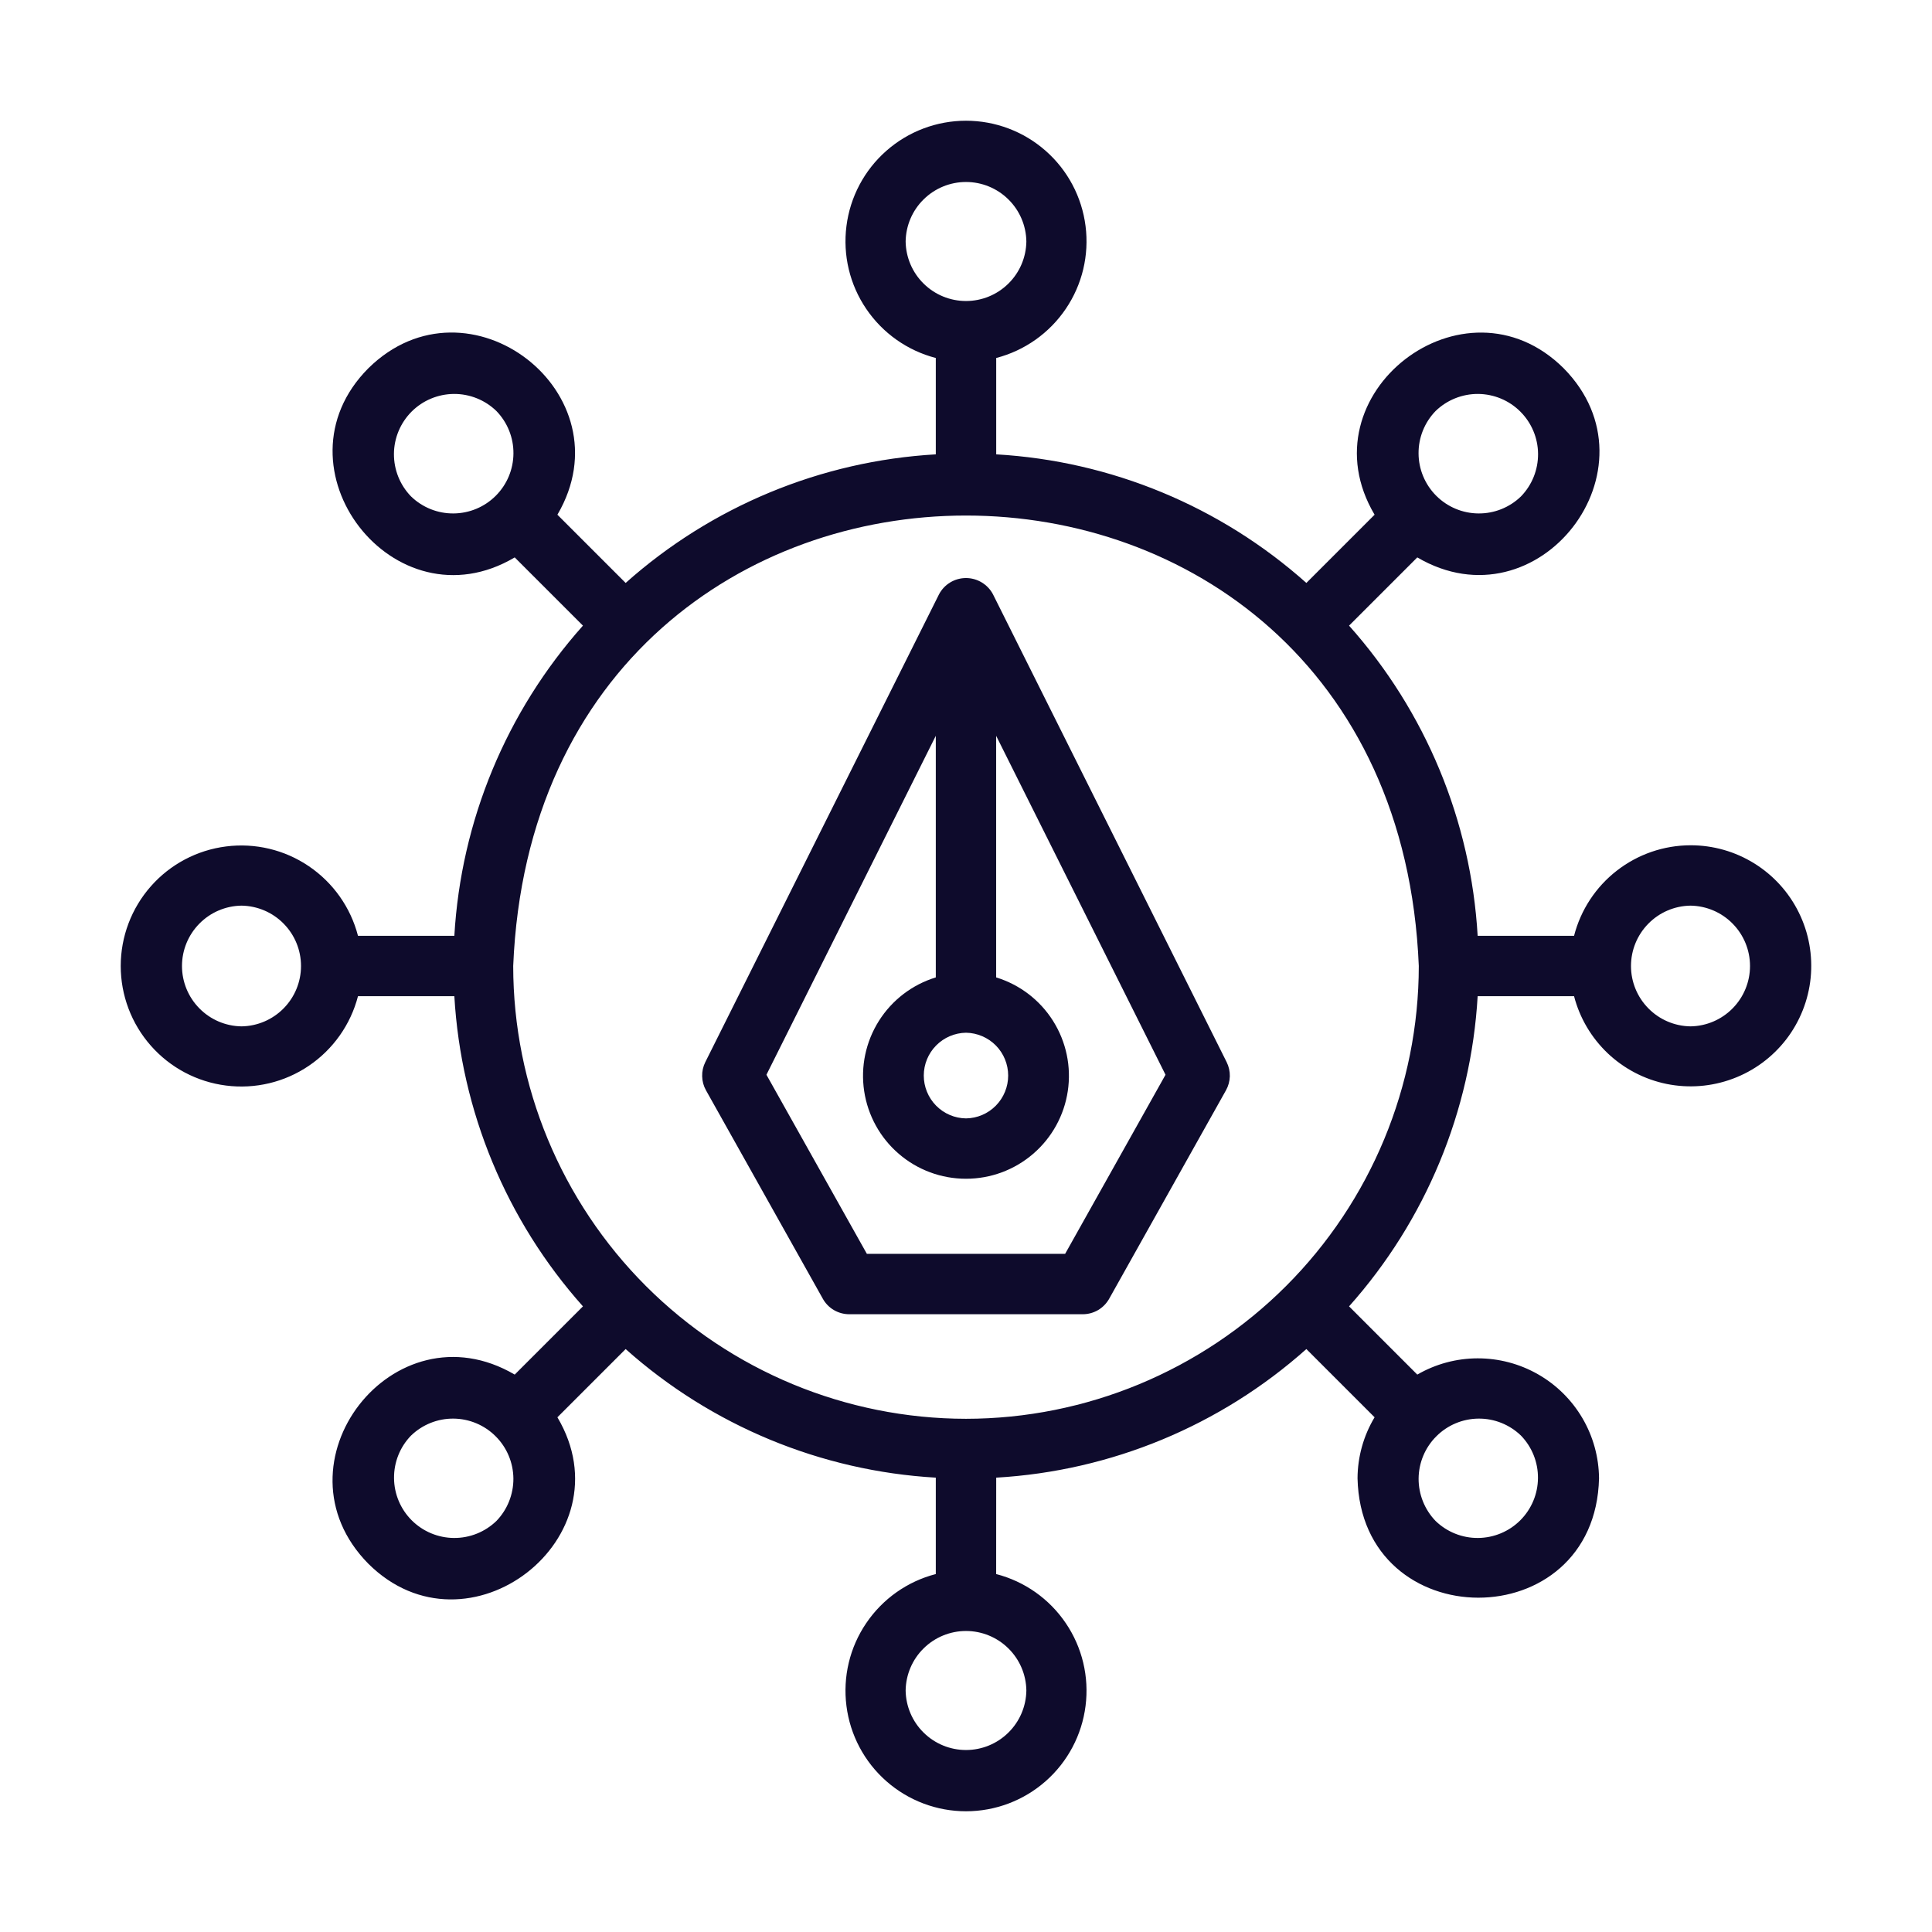
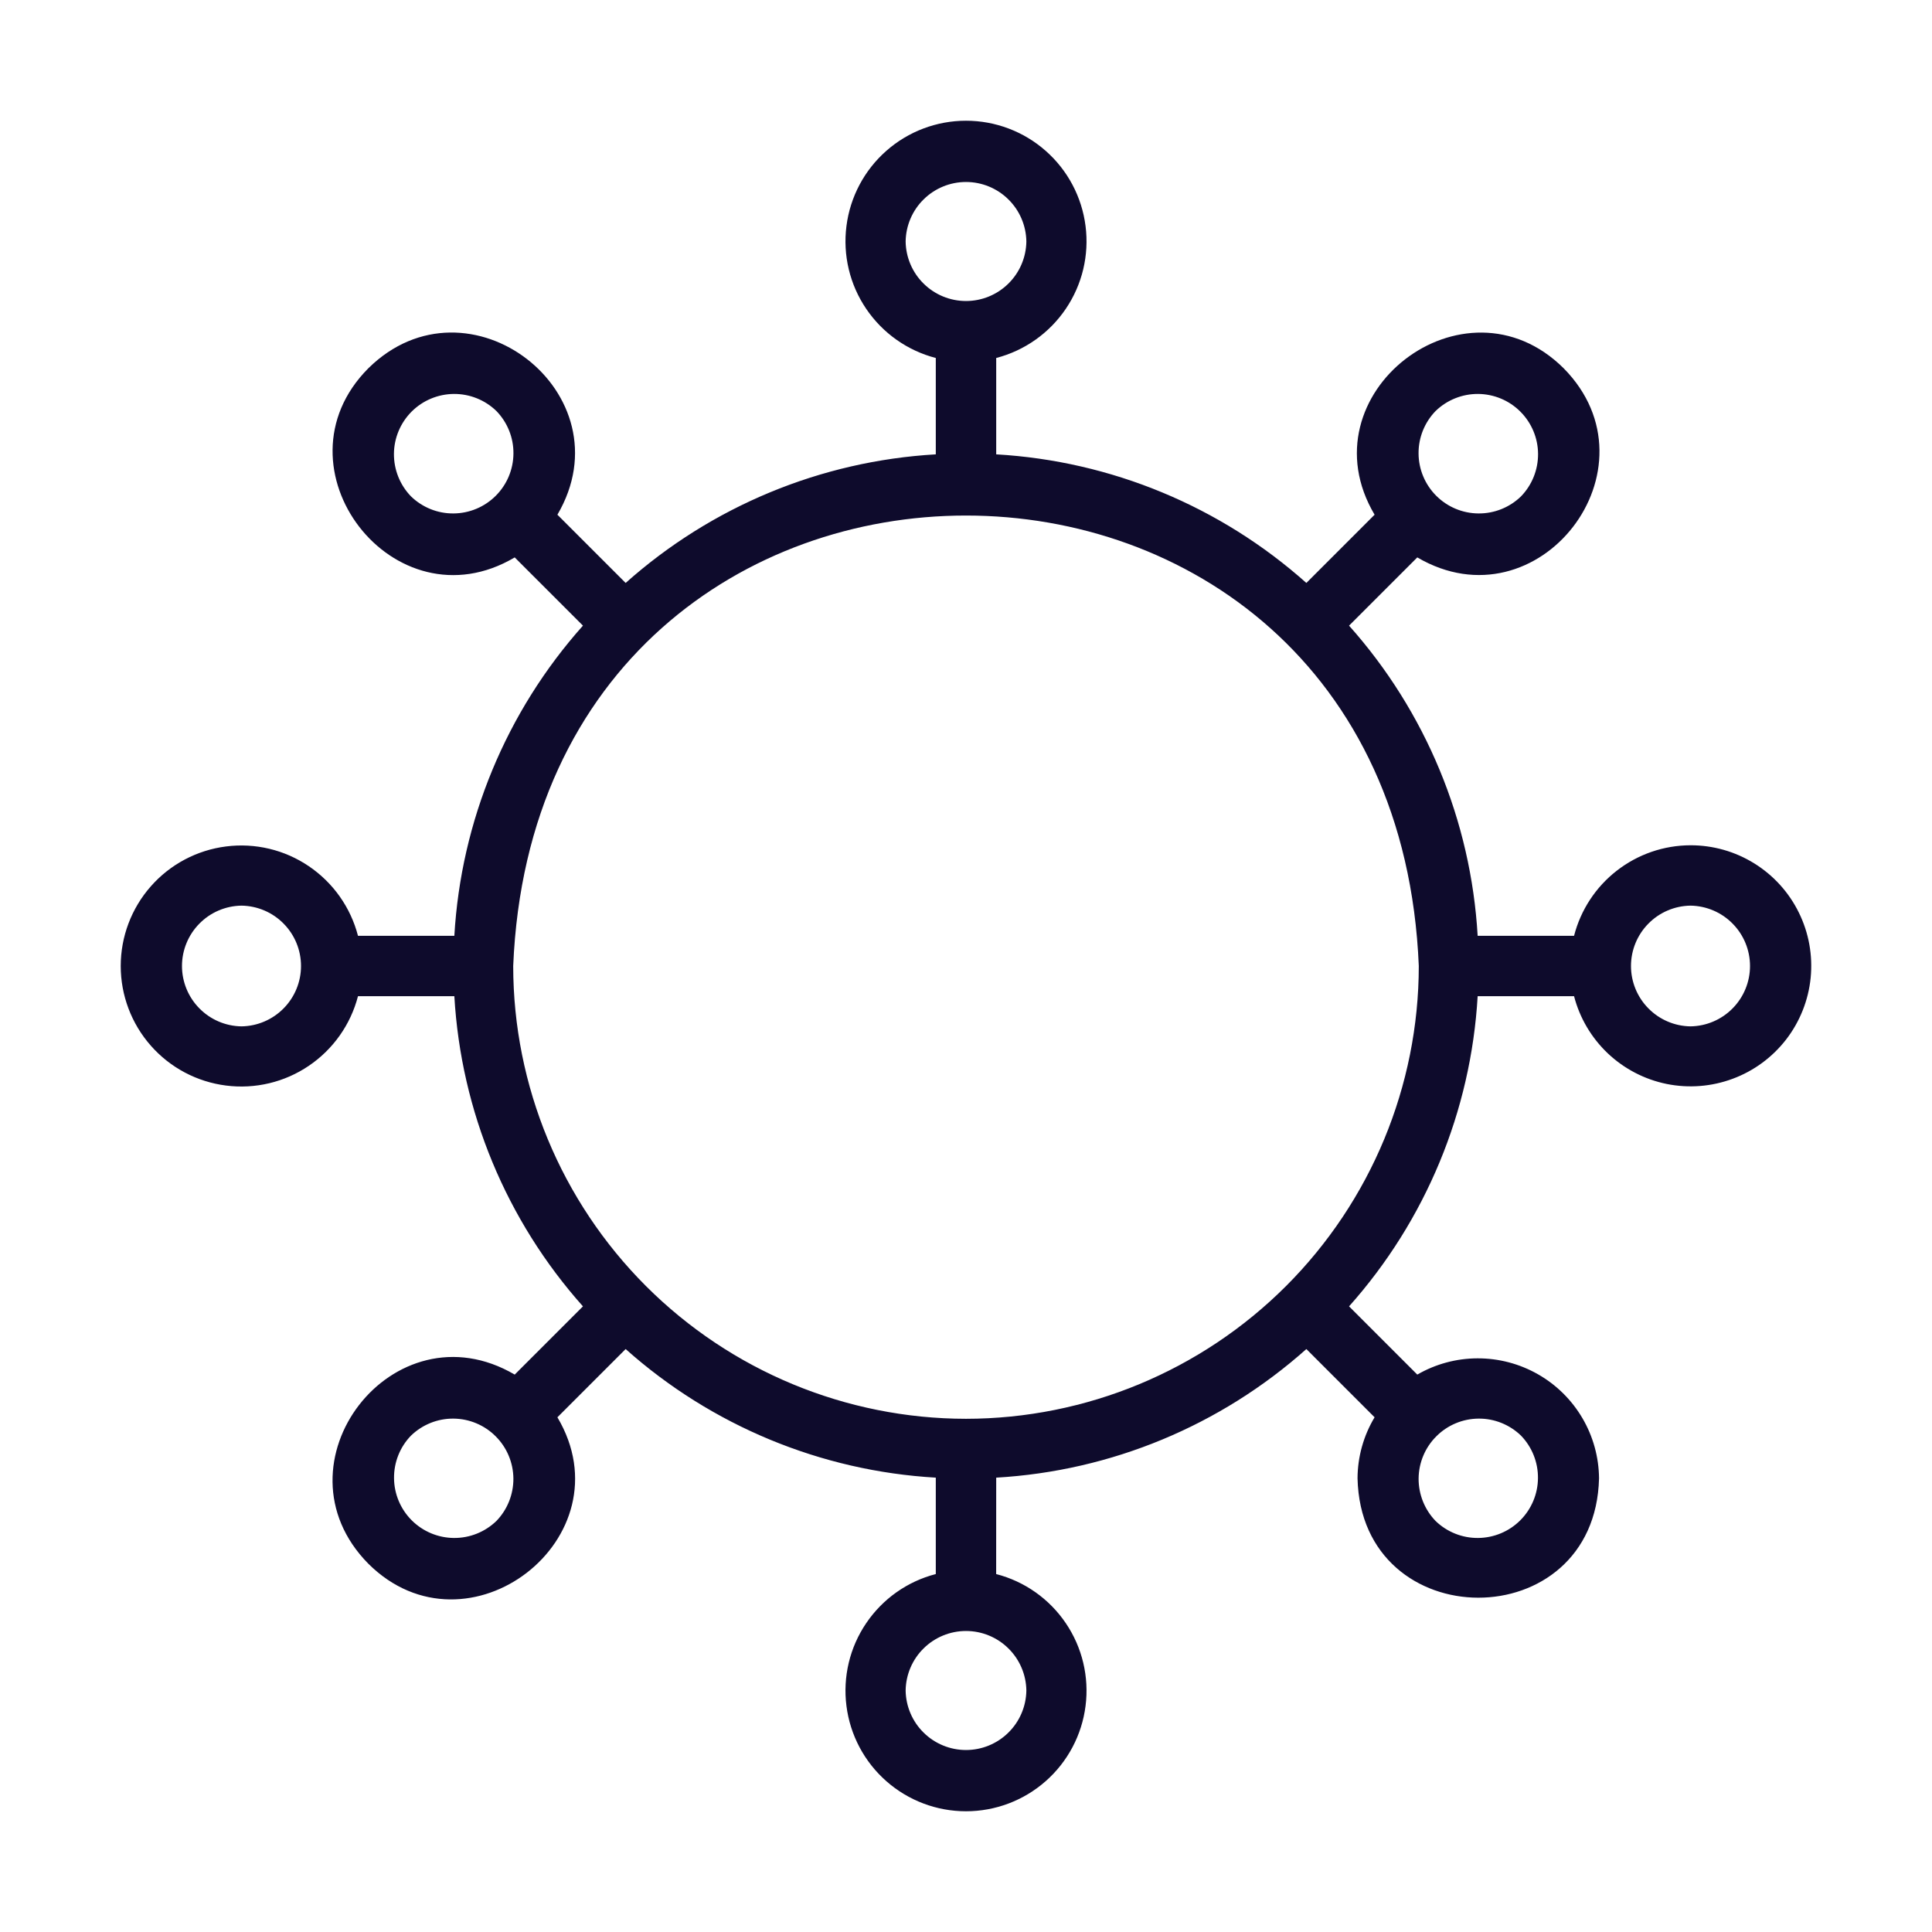
<svg xmlns="http://www.w3.org/2000/svg" width="41" height="41" viewBox="0 0 41 41" fill="none">
-   <path d="M21.073 12.613C21.018 12.508 20.935 12.421 20.834 12.36C20.733 12.299 20.618 12.267 20.5 12.267C20.382 12.267 20.266 12.299 20.165 12.36C20.064 12.421 19.982 12.508 19.927 12.613L14.968 22.539C14.921 22.633 14.898 22.736 14.901 22.84C14.903 22.945 14.931 23.047 14.982 23.138L17.462 27.562C17.517 27.661 17.598 27.744 17.697 27.802C17.795 27.859 17.907 27.89 18.02 27.89H22.979C23.093 27.89 23.205 27.859 23.303 27.802C23.401 27.744 23.482 27.661 23.538 27.562L26.017 23.138C26.068 23.047 26.096 22.945 26.099 22.84C26.101 22.736 26.078 22.633 26.031 22.539L21.073 12.613ZM20.5 21.916C20.738 21.92 20.966 22.017 21.134 22.187C21.301 22.357 21.395 22.587 21.395 22.825C21.395 23.064 21.301 23.293 21.134 23.463C20.966 23.634 20.738 23.731 20.5 23.734C20.261 23.731 20.033 23.634 19.865 23.463C19.698 23.293 19.604 23.064 19.604 22.825C19.604 22.587 19.698 22.357 19.866 22.187C20.033 22.017 20.261 21.92 20.5 21.916ZM22.604 26.608H18.396L16.265 22.808L19.859 15.615V20.742C19.359 20.895 18.93 21.223 18.651 21.666C18.372 22.109 18.261 22.637 18.339 23.155C18.417 23.672 18.677 24.145 19.074 24.486C19.47 24.828 19.976 25.015 20.5 25.015C21.023 25.015 21.529 24.828 21.925 24.486C22.322 24.145 22.583 23.672 22.66 23.155C22.738 22.637 22.627 22.109 22.348 21.666C22.069 21.223 21.64 20.895 21.14 20.742L21.14 15.615L24.734 22.808L22.604 26.608Z" fill="#0E0B2C" />
  <path d="M35.875 17.938C35.308 17.939 34.758 18.129 34.311 18.477C33.864 18.824 33.545 19.311 33.404 19.859H31.358C31.217 17.42 30.255 15.101 28.629 13.277L30.077 11.829C32.648 13.337 35.277 9.939 33.184 7.816C31.078 5.721 27.654 8.366 29.171 10.923L27.723 12.371C25.899 10.745 23.58 9.783 21.141 9.642V7.597C21.743 7.441 22.268 7.07 22.617 6.555C22.967 6.04 23.116 5.415 23.037 4.797C22.959 4.18 22.658 3.612 22.191 3.201C21.724 2.789 21.122 2.562 20.5 2.562C19.878 2.562 19.276 2.789 18.809 3.201C18.342 3.612 18.041 4.18 17.963 4.797C17.884 5.415 18.033 6.04 18.383 6.555C18.732 7.07 19.257 7.441 19.859 7.597L19.859 9.642C17.42 9.783 15.101 10.745 13.277 12.371L11.829 10.923C13.337 8.353 9.94 5.723 7.816 7.816C5.721 9.922 8.365 13.345 10.923 11.829L12.371 13.277C10.745 15.101 9.783 17.42 9.642 19.859H7.597C7.441 19.257 7.07 18.732 6.555 18.383C6.04 18.033 5.415 17.884 4.797 17.963C4.18 18.041 3.612 18.342 3.201 18.809C2.789 19.276 2.562 19.878 2.562 20.5C2.562 21.122 2.789 21.724 3.201 22.191C3.612 22.658 4.18 22.959 4.797 23.037C5.415 23.116 6.04 22.967 6.555 22.617C7.07 22.268 7.441 21.743 7.597 21.141L9.642 21.141C9.783 23.58 10.745 25.899 12.371 27.723L10.923 29.171C8.352 27.663 5.723 31.061 7.816 33.184C9.922 35.279 13.345 32.635 11.829 30.077L13.277 28.629C15.101 30.255 17.42 31.217 19.859 31.358V33.404C19.257 33.559 18.732 33.93 18.383 34.445C18.033 34.96 17.884 35.585 17.963 36.203C18.041 36.82 18.342 37.388 18.809 37.799C19.276 38.211 19.878 38.438 20.5 38.438C21.122 38.438 21.724 38.211 22.191 37.799C22.658 37.388 22.959 36.82 23.037 36.203C23.116 35.585 22.967 34.96 22.617 34.445C22.268 33.93 21.743 33.559 21.14 33.404L21.141 31.358C23.58 31.217 25.899 30.255 27.723 28.629L29.171 30.077C28.936 30.468 28.811 30.916 28.809 31.372C28.885 34.742 33.853 34.758 33.934 31.372C33.93 30.922 33.808 30.482 33.581 30.095C33.353 29.707 33.028 29.386 32.638 29.164C32.247 28.941 31.806 28.825 31.356 28.826C30.907 28.827 30.466 28.946 30.077 29.171L28.629 27.723C30.255 25.899 31.217 23.58 31.358 21.141H33.404C33.524 21.604 33.772 22.023 34.119 22.353C34.467 22.682 34.899 22.907 35.368 23.003C35.837 23.098 36.323 23.06 36.771 22.893C37.22 22.727 37.612 22.437 37.905 22.059C38.197 21.68 38.377 21.227 38.425 20.751C38.472 20.275 38.386 19.795 38.174 19.366C37.963 18.936 37.635 18.575 37.229 18.323C36.822 18.07 36.353 17.937 35.875 17.938ZM30.466 8.722C30.707 8.488 31.032 8.358 31.368 8.36C31.705 8.363 32.027 8.497 32.265 8.736C32.503 8.974 32.638 9.296 32.64 9.632C32.642 9.969 32.512 10.293 32.278 10.534C32.036 10.769 31.712 10.899 31.375 10.896C31.039 10.894 30.717 10.759 30.479 10.521C30.241 10.283 30.106 9.961 30.104 9.624C30.101 9.288 30.231 8.964 30.466 8.722ZM8.722 10.534C8.488 10.293 8.358 9.969 8.36 9.632C8.362 9.296 8.497 8.974 8.735 8.735C8.973 8.497 9.295 8.363 9.632 8.36C9.969 8.358 10.293 8.488 10.534 8.722C10.769 8.964 10.899 9.288 10.896 9.624C10.894 9.961 10.759 10.283 10.521 10.521C10.283 10.759 9.961 10.894 9.624 10.896C9.288 10.899 8.964 10.769 8.722 10.534ZM5.125 21.781C4.788 21.776 4.467 21.639 4.231 21.399C3.995 21.16 3.862 20.837 3.862 20.5C3.862 20.163 3.995 19.84 4.231 19.601C4.467 19.361 4.788 19.224 5.125 19.219C5.462 19.224 5.783 19.361 6.019 19.601C6.255 19.84 6.388 20.163 6.388 20.5C6.388 20.837 6.255 21.16 6.019 21.399C5.783 21.639 5.462 21.776 5.125 21.781ZM10.534 32.278C10.292 32.511 9.969 32.641 9.632 32.638C9.296 32.635 8.975 32.501 8.737 32.263C8.499 32.025 8.364 31.703 8.362 31.367C8.359 31.031 8.488 30.707 8.722 30.466C8.964 30.232 9.288 30.102 9.624 30.105C9.96 30.108 10.282 30.243 10.519 30.481C10.757 30.718 10.892 31.04 10.895 31.376C10.897 31.712 10.768 32.036 10.534 32.278ZM32.278 30.466C32.511 30.707 32.641 31.031 32.638 31.367C32.636 31.703 32.501 32.025 32.263 32.263C32.025 32.501 31.704 32.635 31.367 32.638C31.031 32.641 30.707 32.511 30.466 32.278C30.232 32.036 30.103 31.712 30.105 31.376C30.108 31.04 30.243 30.718 30.481 30.481C30.718 30.243 31.04 30.108 31.376 30.105C31.712 30.102 32.036 30.232 32.278 30.466ZM19.219 5.125C19.224 4.788 19.361 4.467 19.601 4.231C19.84 3.995 20.163 3.862 20.5 3.862C20.837 3.862 21.16 3.995 21.399 4.231C21.639 4.467 21.776 4.788 21.781 5.125C21.776 5.462 21.639 5.783 21.399 6.019C21.16 6.255 20.837 6.388 20.5 6.388C20.163 6.388 19.84 6.255 19.601 6.019C19.361 5.783 19.224 5.462 19.219 5.125ZM21.781 35.875C21.776 36.212 21.639 36.533 21.399 36.769C21.16 37.005 20.837 37.138 20.5 37.138C20.163 37.138 19.84 37.005 19.601 36.769C19.361 36.533 19.224 36.212 19.219 35.875C19.224 35.538 19.361 35.217 19.601 34.981C19.84 34.745 20.163 34.612 20.5 34.612C20.837 34.612 21.16 34.745 21.399 34.981C21.639 35.217 21.776 35.538 21.781 35.875ZM20.5 30.109C17.952 30.107 15.51 29.093 13.708 27.292C11.907 25.49 10.893 23.048 10.891 20.5C11.418 7.752 29.584 7.756 30.109 20.5C30.107 23.048 29.093 25.49 27.292 27.292C25.49 29.093 23.048 30.107 20.5 30.109ZM35.875 21.781C35.538 21.776 35.217 21.639 34.981 21.399C34.745 21.16 34.612 20.837 34.612 20.5C34.612 20.163 34.745 19.84 34.981 19.601C35.217 19.361 35.538 19.224 35.875 19.219C36.212 19.224 36.533 19.361 36.769 19.601C37.005 19.84 37.138 20.163 37.138 20.5C37.138 20.837 37.005 21.16 36.769 21.399C36.533 21.639 36.212 21.776 35.875 21.781Z" fill="#0E0B2C" />
</svg>